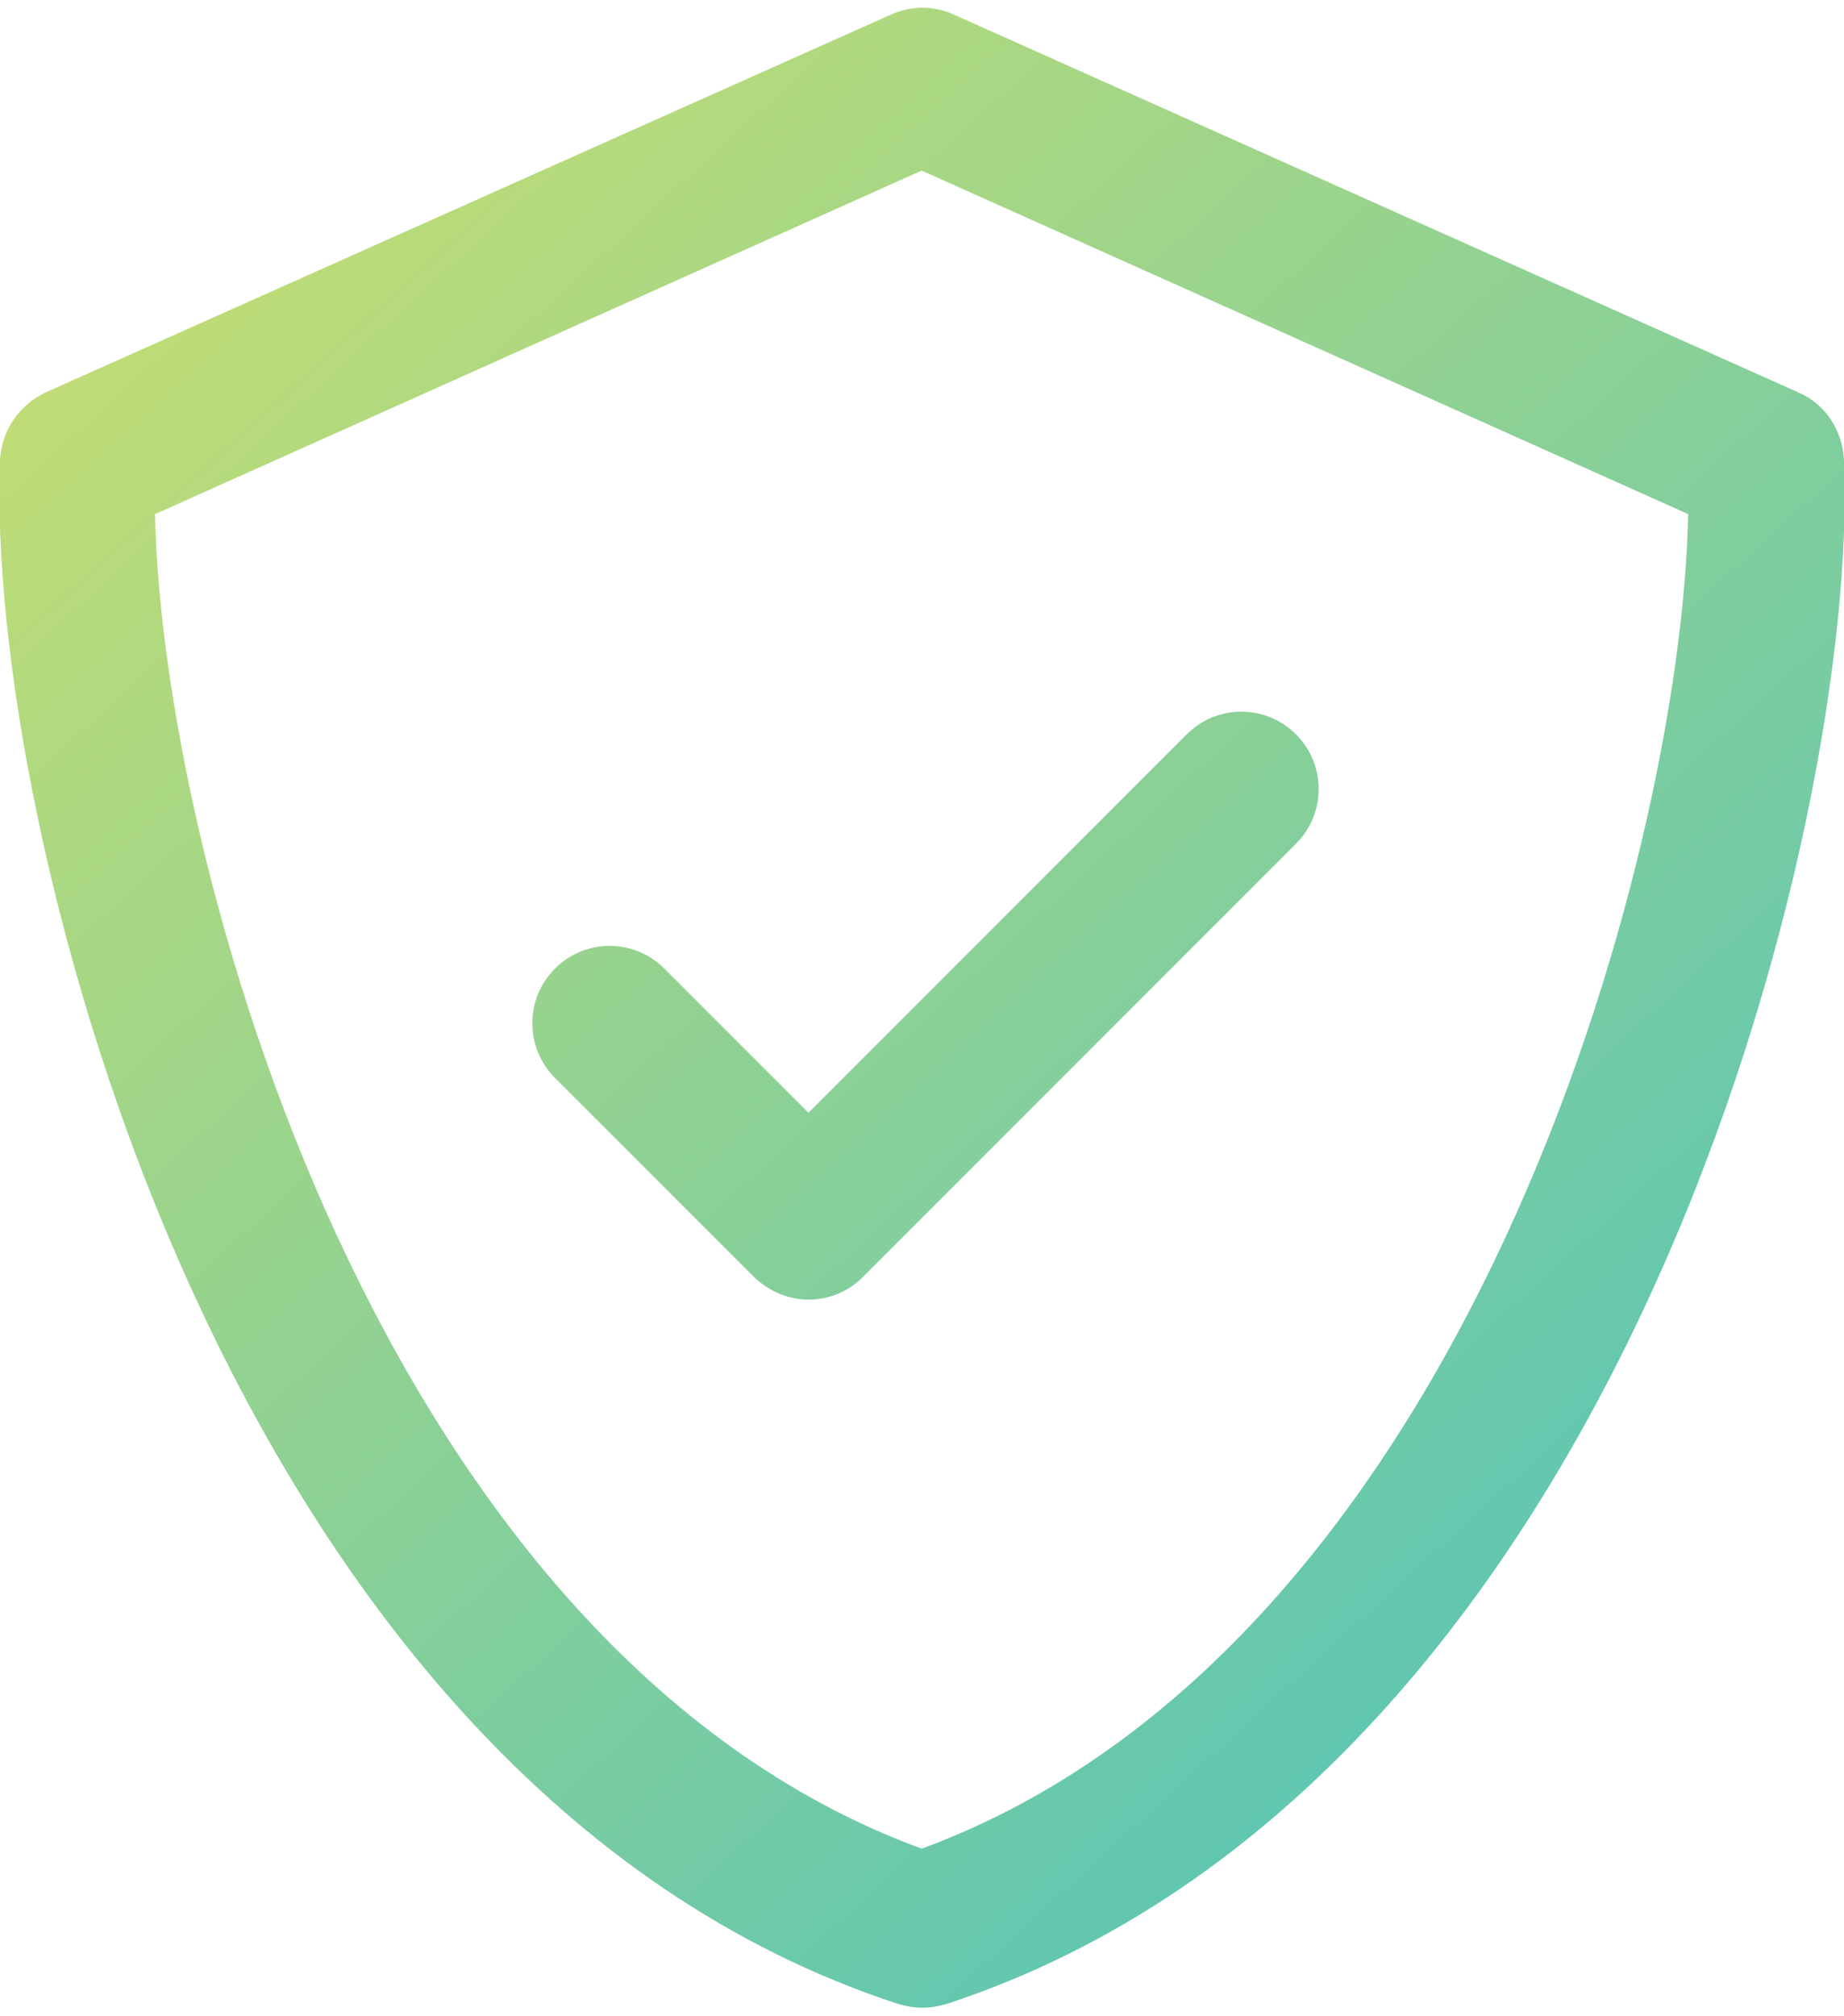
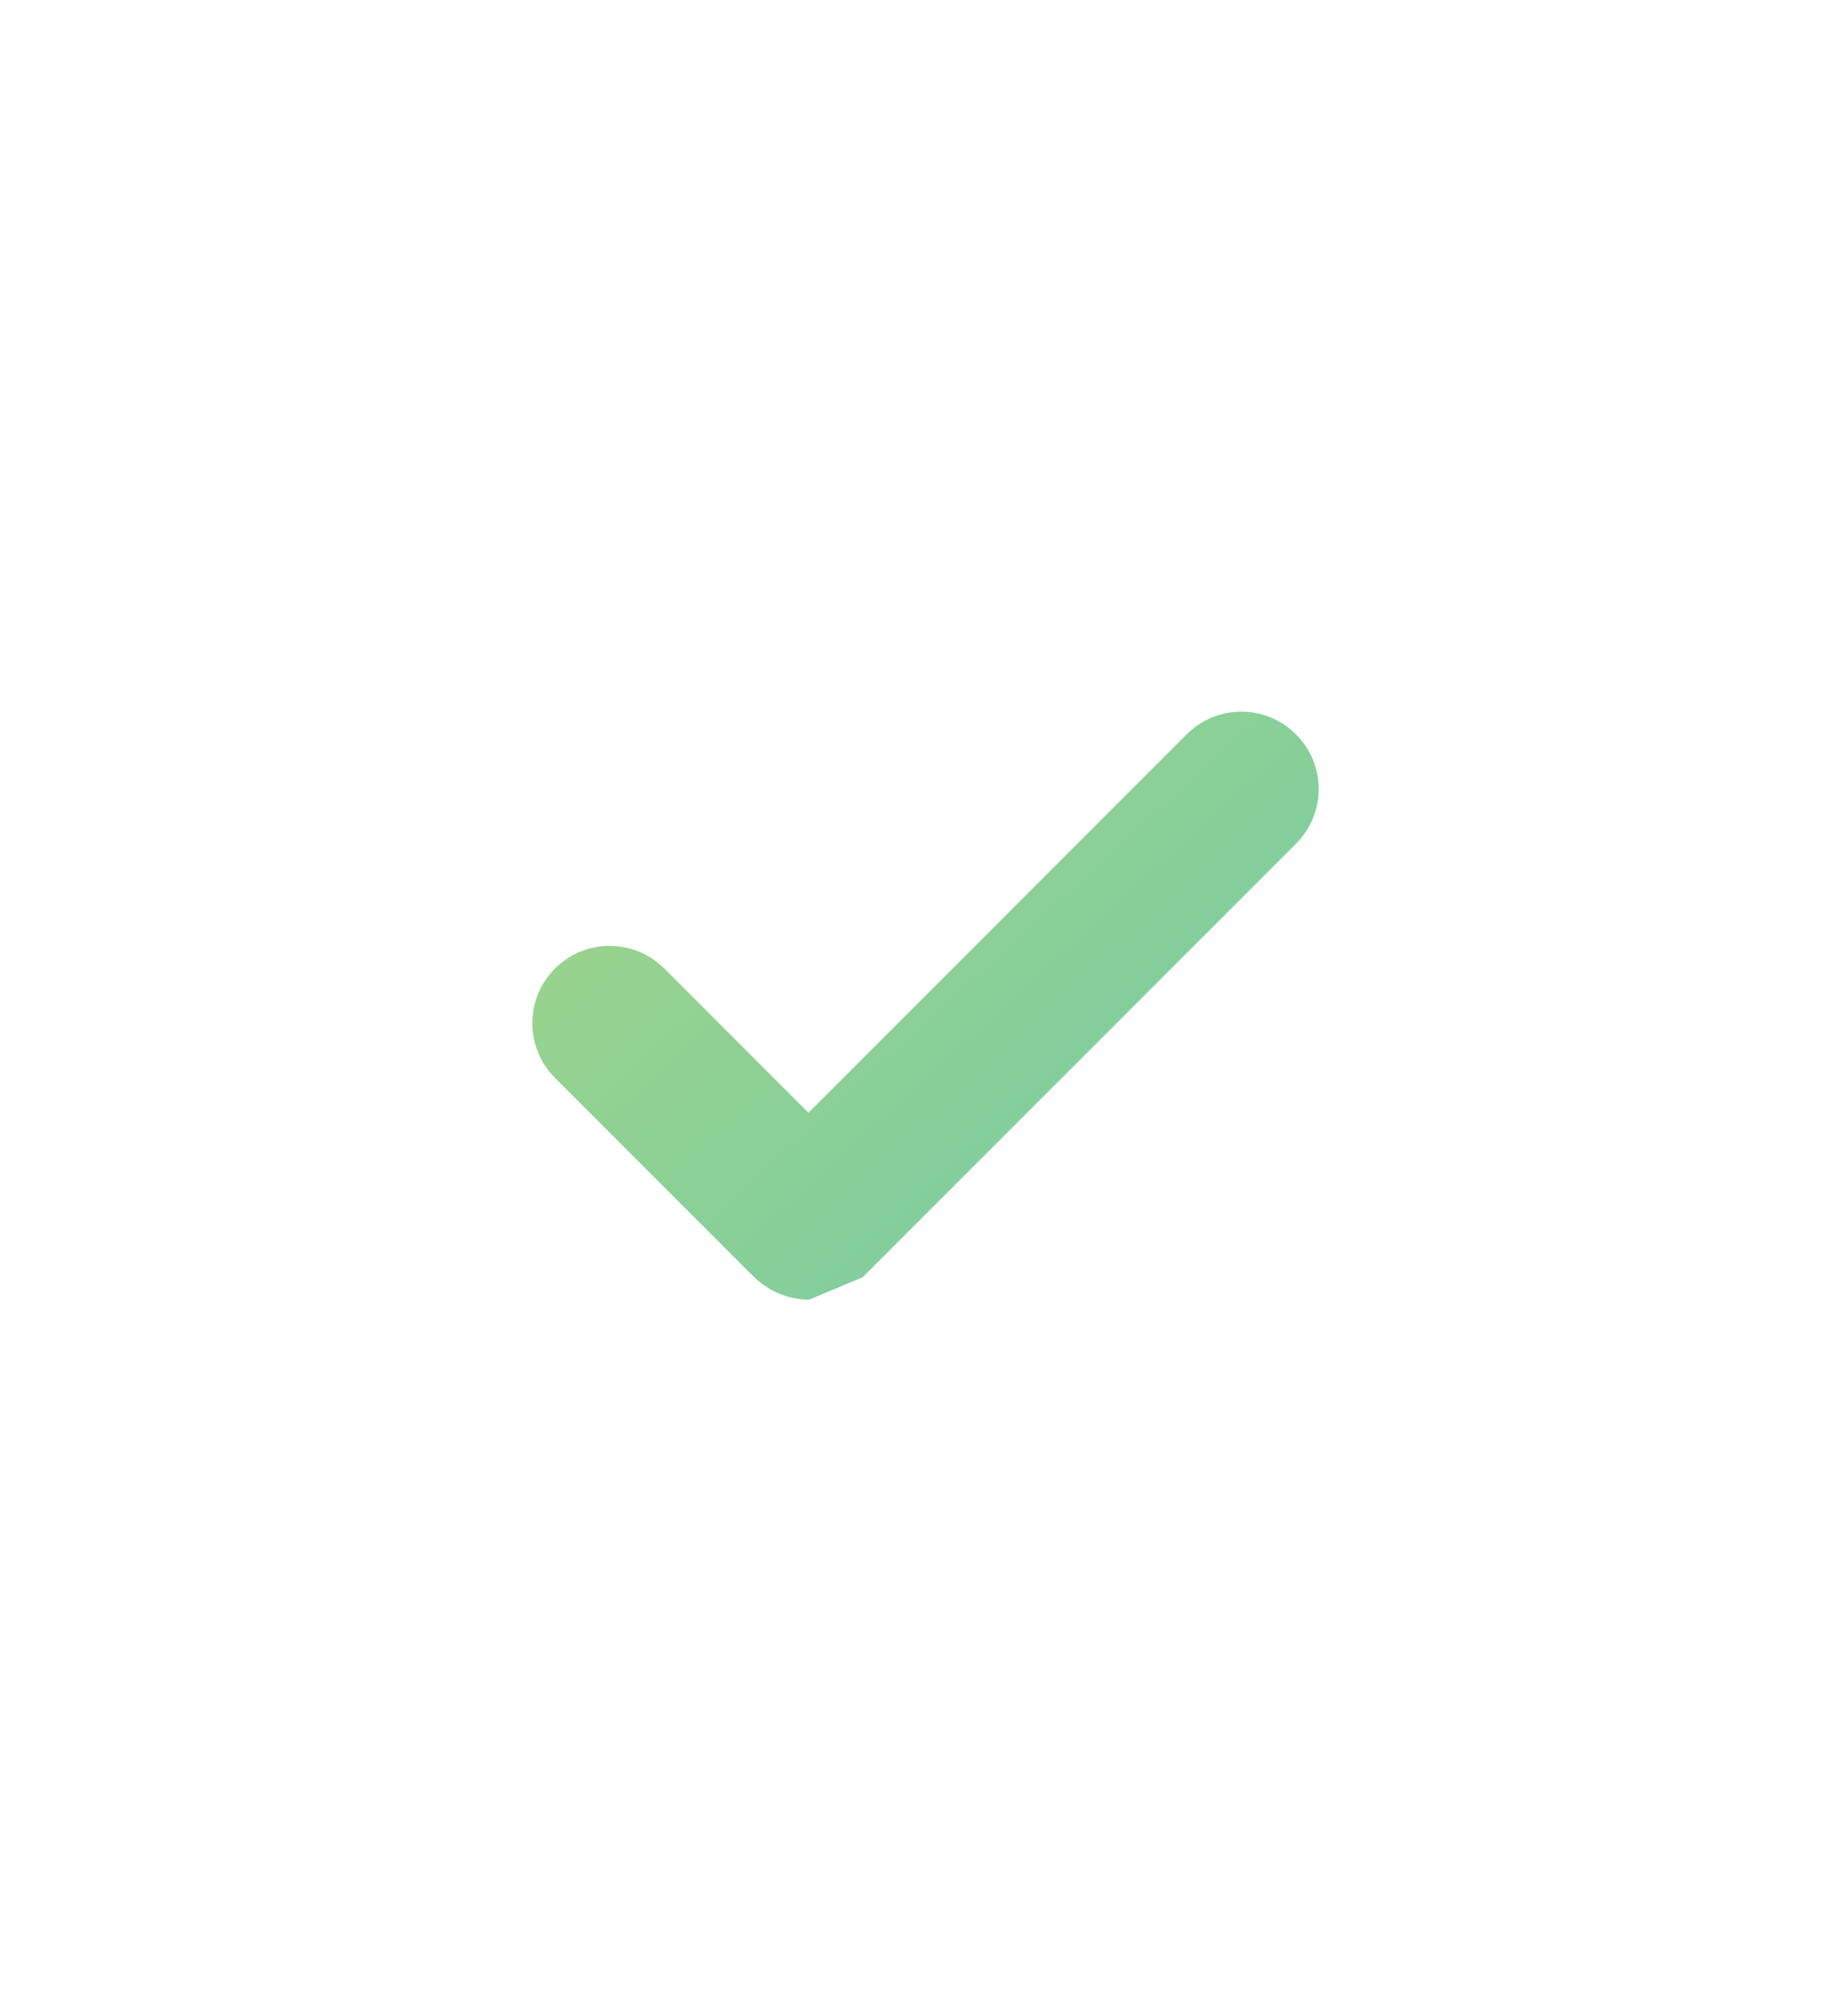
<svg xmlns="http://www.w3.org/2000/svg" xmlns:xlink="http://www.w3.org/1999/xlink" id="Connexion" viewBox="0 0 23.79 26">
  <defs>
    <style>
      .cls-1 {
        fill: url(#linear-gradient-2);
      }

      .cls-2 {
        fill: url(#linear-gradient);
      }
    </style>
    <linearGradient id="linear-gradient" x1="1.25" y1="-1.08" x2="24.98" y2="24.89" gradientUnits="userSpaceOnUse">
      <stop offset="0" stop-color="#d0e06c" />
      <stop offset=".24" stop-color="#add881" />
      <stop offset=".76" stop-color="#67c8ad" />
      <stop offset="1" stop-color="#4cc2bf" />
    </linearGradient>
    <linearGradient id="linear-gradient-2" x1=".73" y1="-.6" x2="24.46" y2="25.37" xlink:href="#linear-gradient" />
  </defs>
-   <path class="cls-2" d="M11.89,25.89c-.11,0-.21-.02-.31-.05C2.85,22.98-.19,10.61,0,5.93c.02-.38.25-.71.59-.87L11.49.19c.26-.12.56-.12.82,0l10.89,4.87c.35.15.57.49.59.87.2,4.67-2.84,17.04-11.57,19.91-.1.03-.21.05-.31.05ZM2,6.63c.09,4.44,2.87,14.63,9.89,17.21,7.02-2.58,9.8-12.77,9.89-17.21L11.89,2.2,2,6.63Z" />
-   <path class="cls-1" d="M10.44,16.76c-.26,0-.51-.1-.71-.29l-2.57-2.57c-.39-.39-.39-1.02,0-1.41s1.02-.39,1.41,0l1.86,1.86,4.88-4.88c.39-.39,1.02-.39,1.41,0s.39,1.02,0,1.41l-5.59,5.59c-.2.2-.45.29-.71.29Z" />
+   <path class="cls-1" d="M10.44,16.76c-.26,0-.51-.1-.71-.29l-2.57-2.57c-.39-.39-.39-1.02,0-1.41s1.02-.39,1.41,0l1.86,1.86,4.88-4.88c.39-.39,1.02-.39,1.41,0s.39,1.02,0,1.41l-5.59,5.59Z" />
</svg>